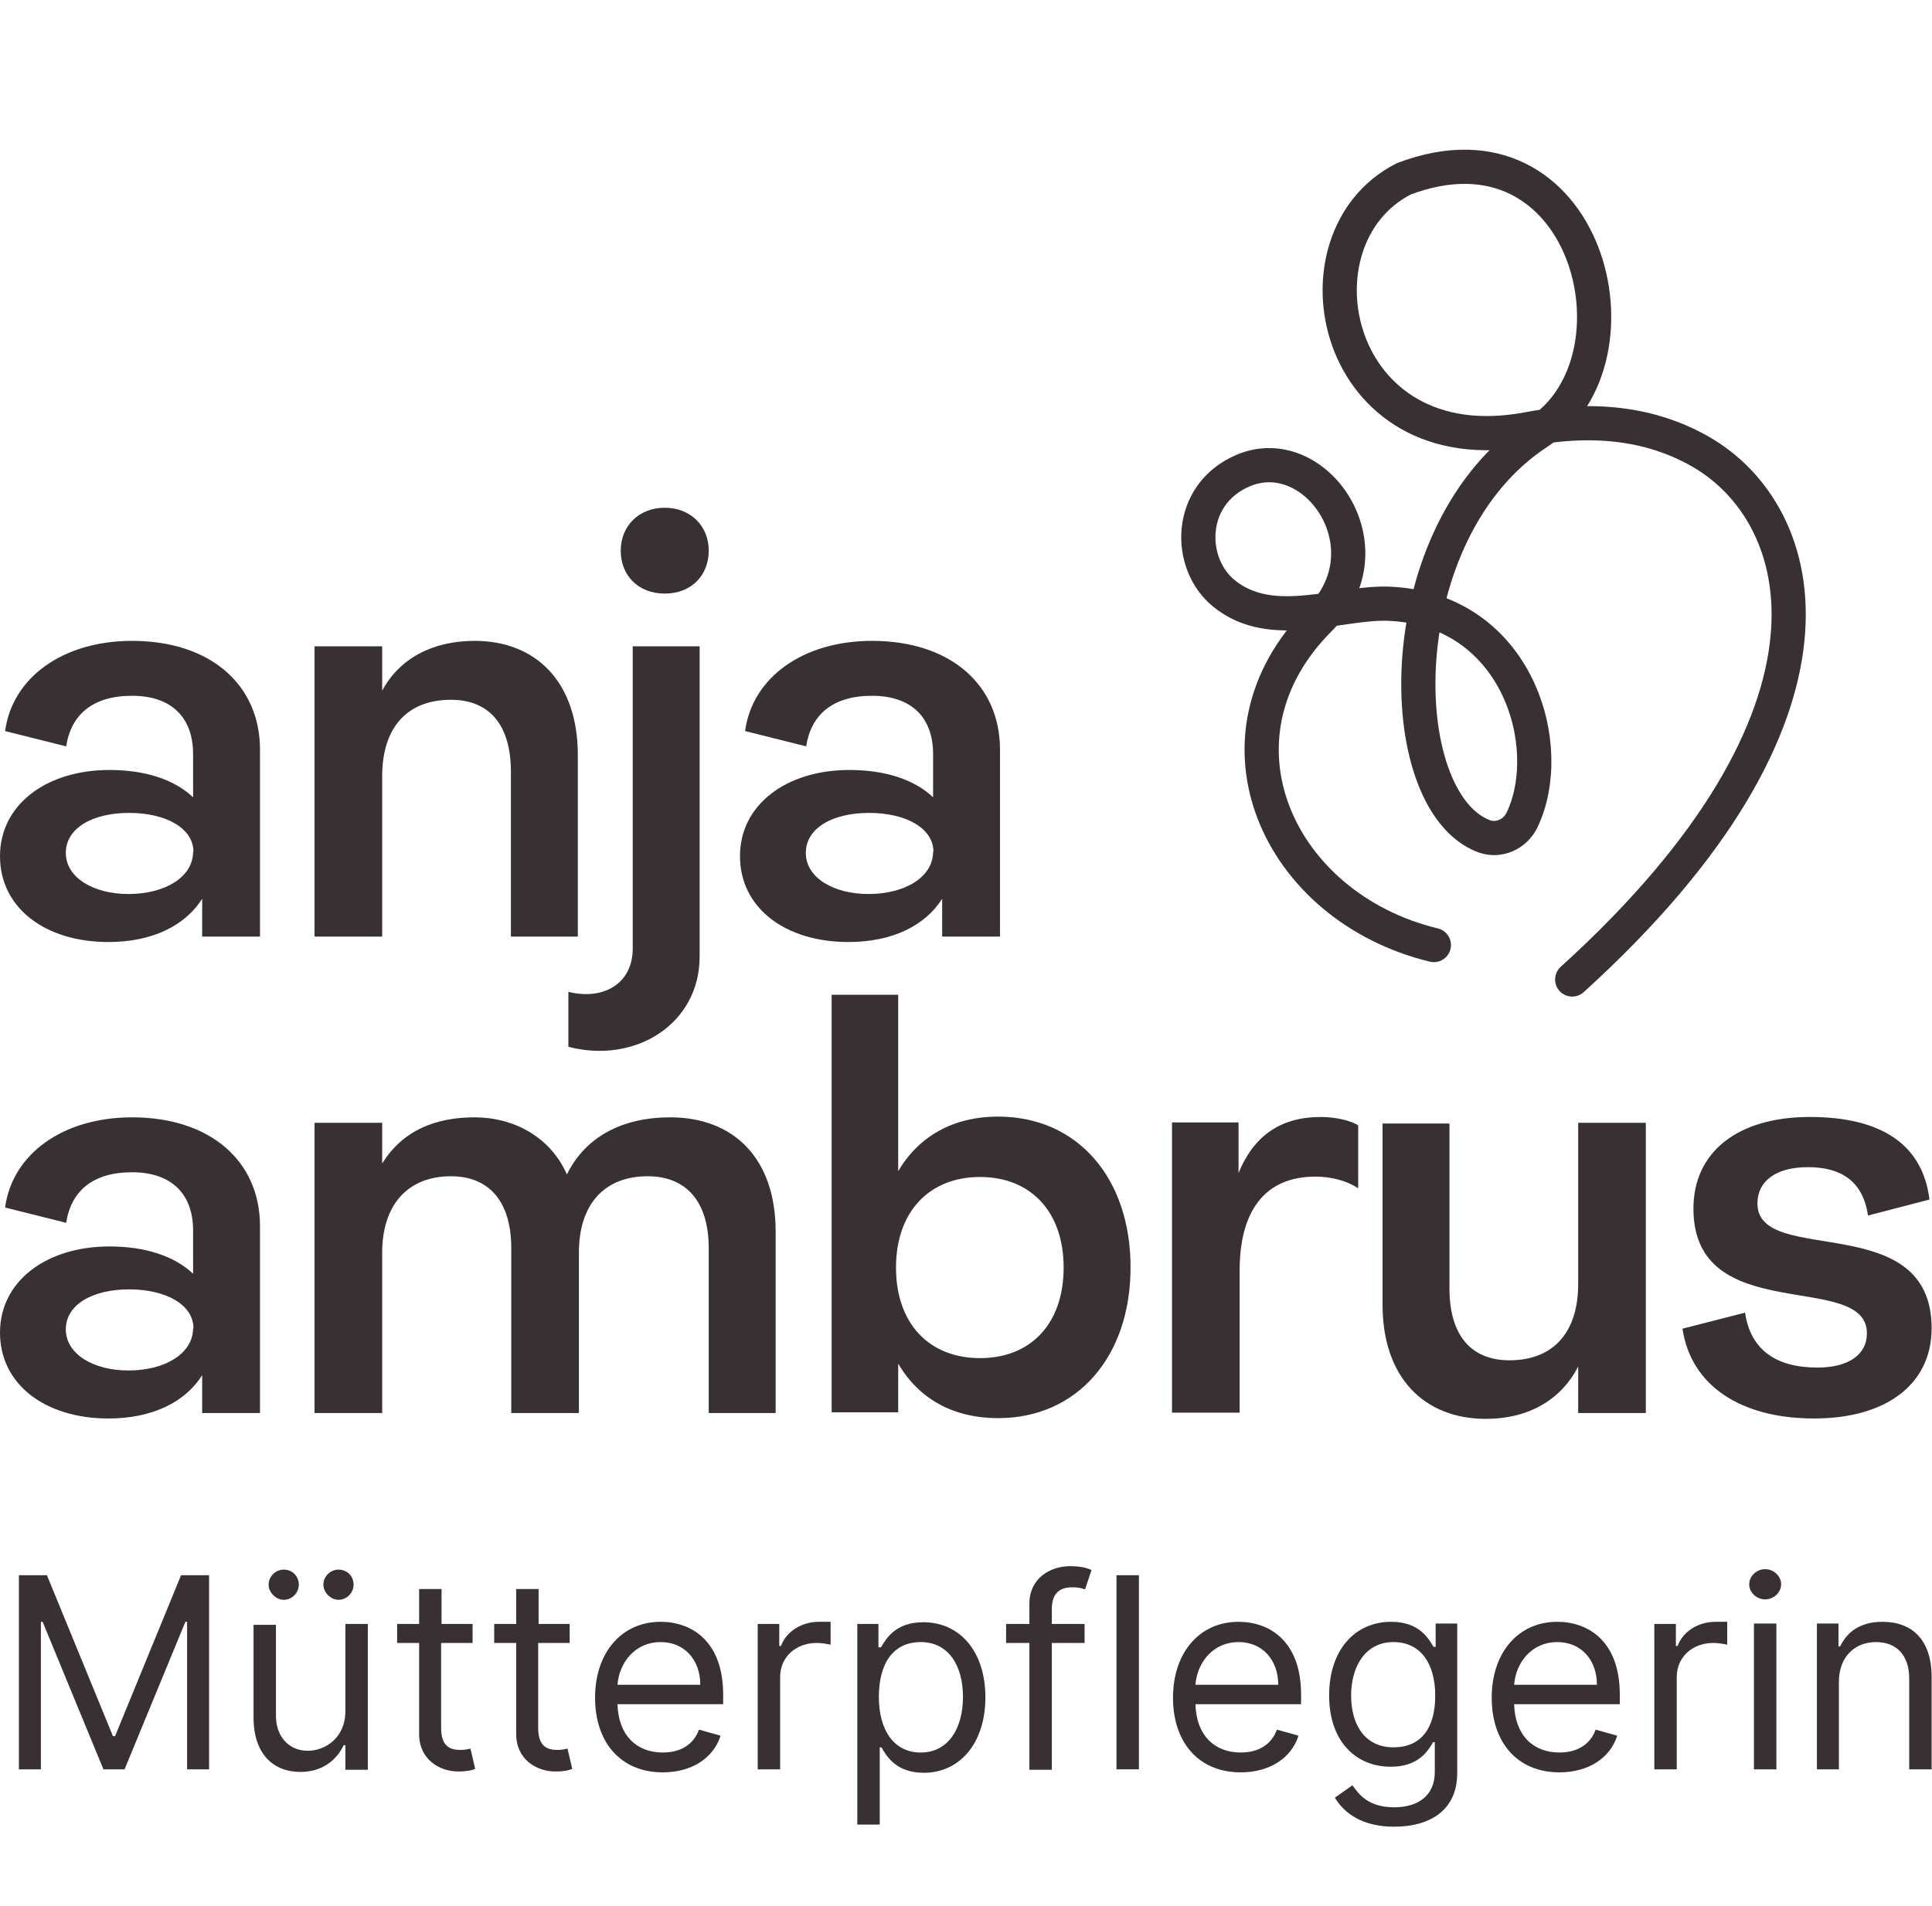
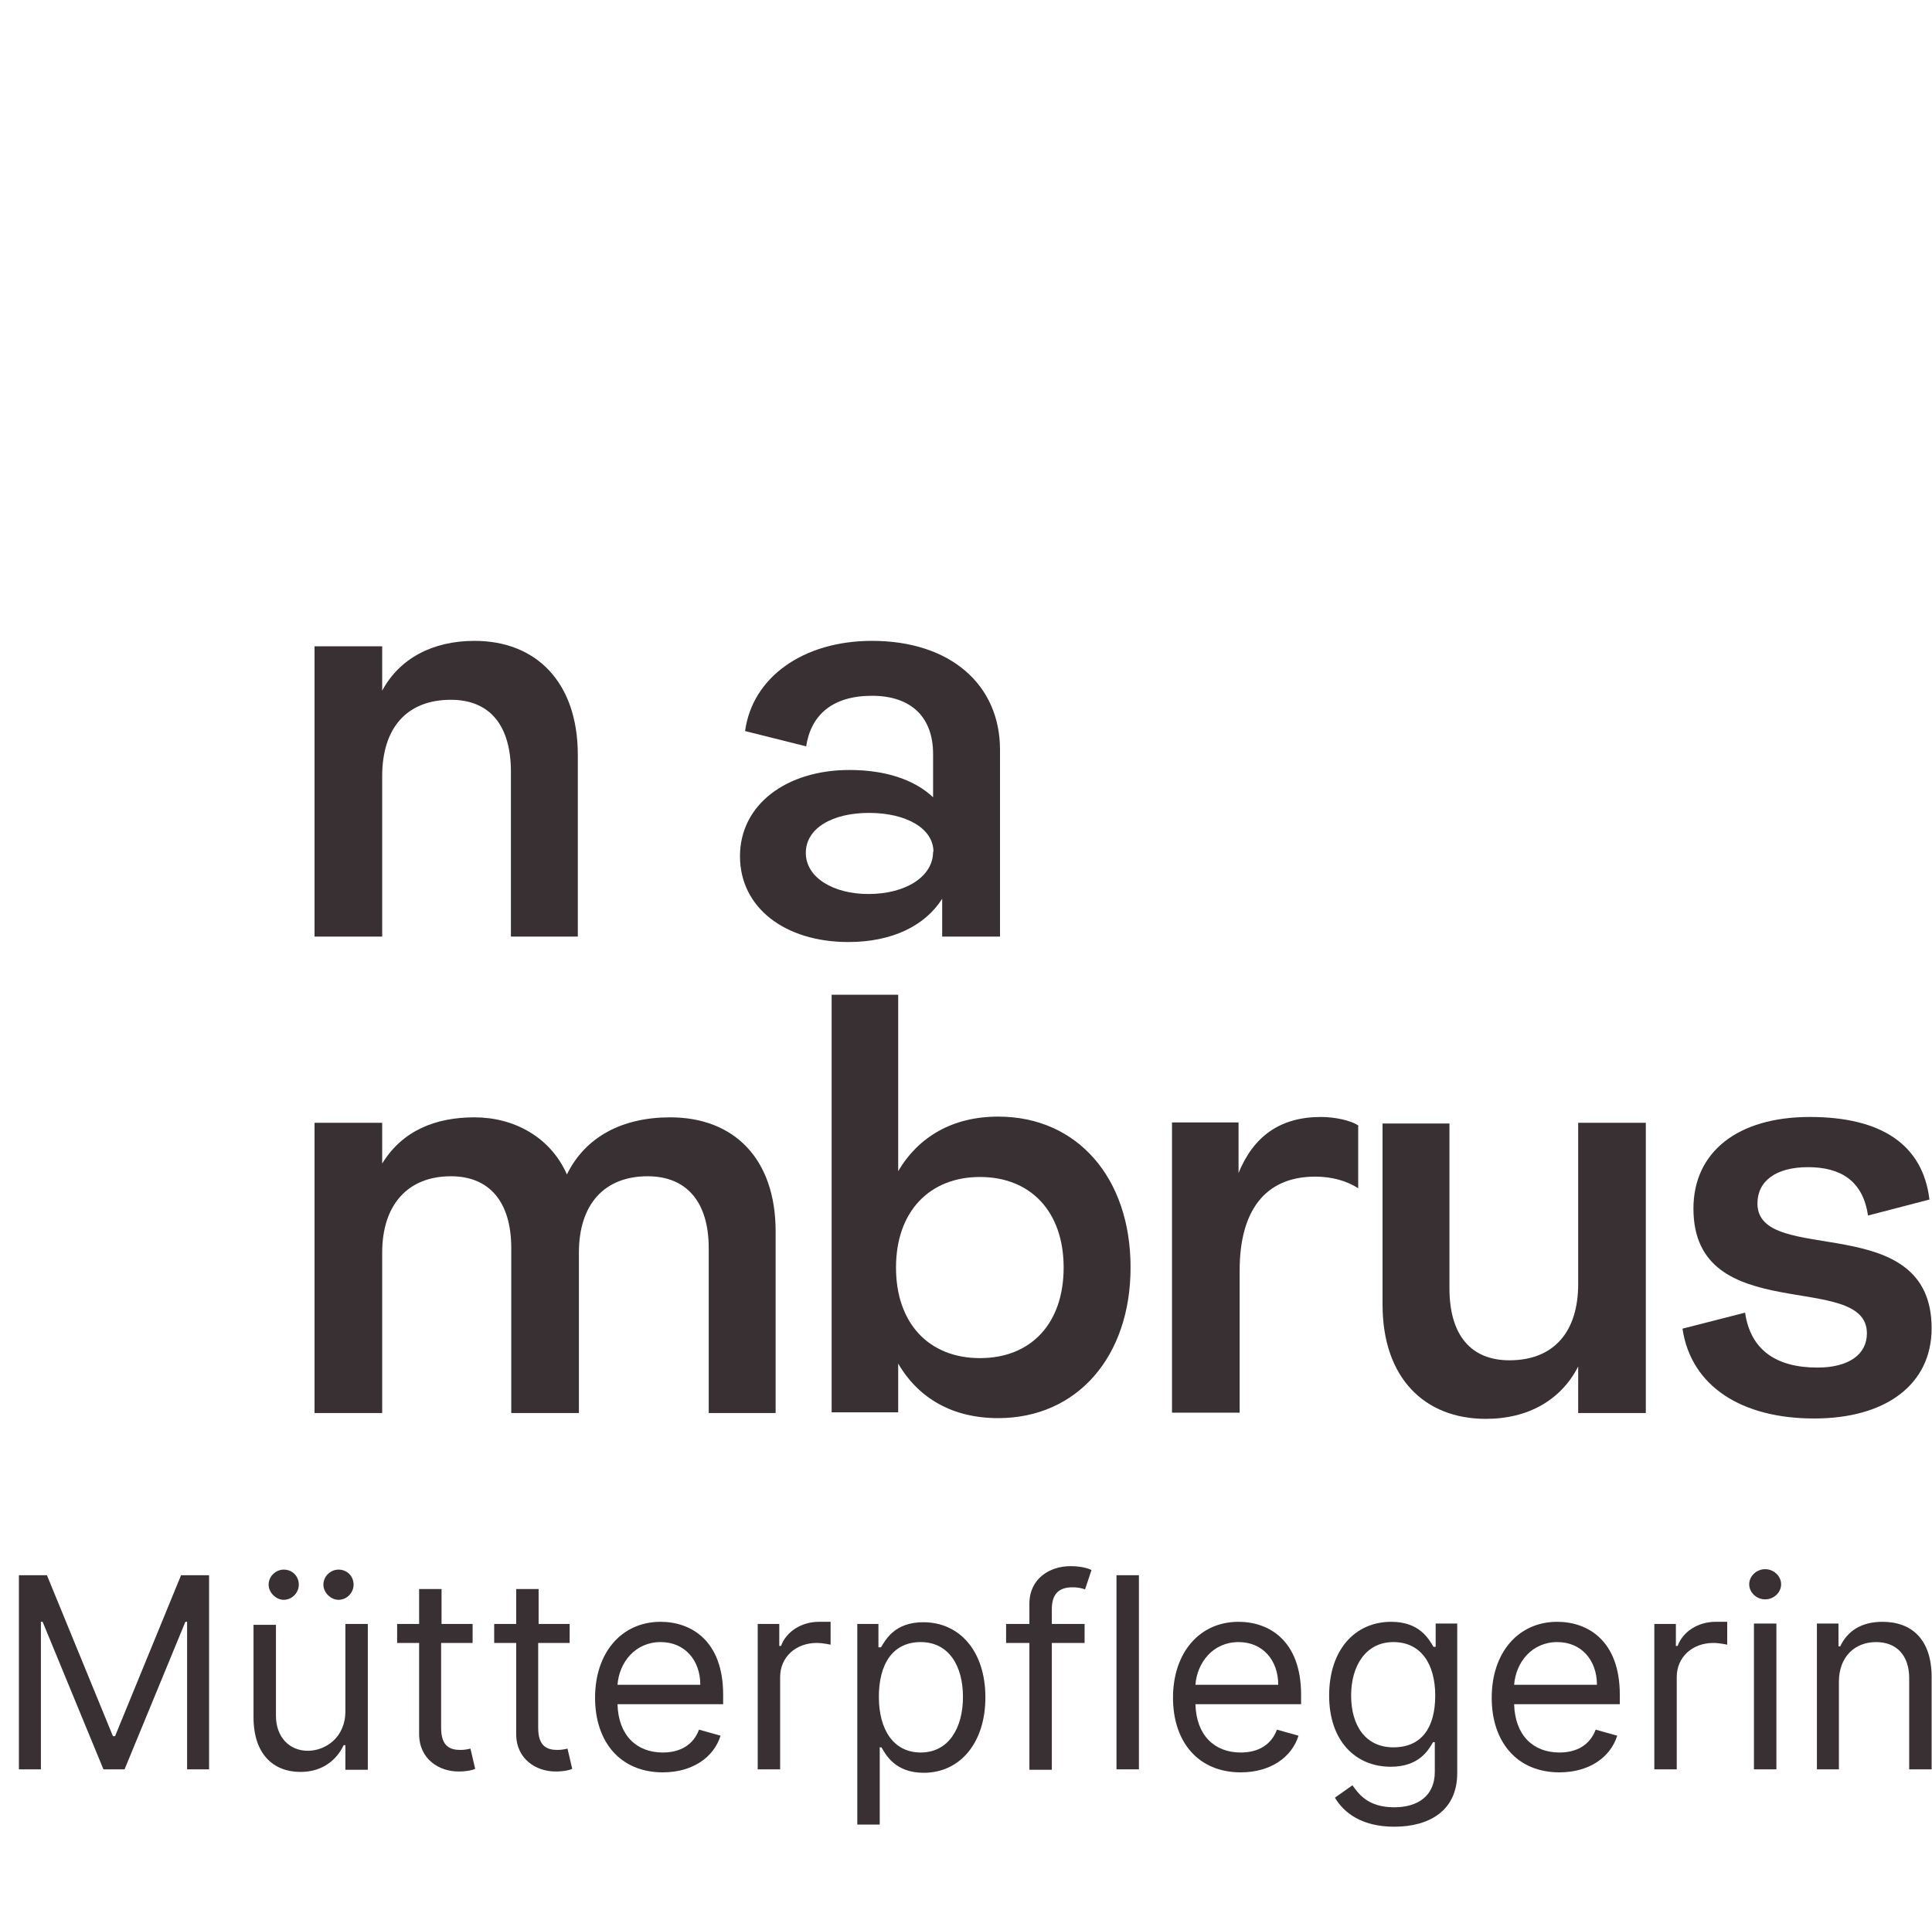
<svg xmlns="http://www.w3.org/2000/svg" width="226" height="223" viewBox="0 0 226 223" fill="none">
-   <path d="M5.49 184.313L13.209 203.14H13.461L21.18 184.313H24.459V207.026H21.886V189.764H21.685L14.571 207.026H12.099L4.986 189.764H4.784V207.026H2.211V184.313H5.49Z" fill="#393034" />
+   <path d="M5.49 184.313L13.209 203.14H13.461L21.18 184.313H24.459V207.026H21.886V189.764H21.685L14.571 207.026H12.099L4.986 189.764H4.784V207.026H2.211V184.313H5.49" fill="#393034" />
  <path d="M40.402 190.016H43.026V207.077H40.402V204.2H40.2C39.393 205.916 37.728 207.329 35.155 207.329C31.977 207.329 29.656 205.259 29.656 200.919V190.117H32.28V200.767C32.28 203.241 33.844 204.856 36.013 204.856C37.98 204.856 40.402 203.392 40.402 200.212V190.168V190.016ZM31.422 185.423C31.422 184.414 32.28 183.657 33.188 183.657C34.197 183.657 34.953 184.414 34.953 185.423C34.953 186.332 34.197 187.19 33.188 187.19C32.28 187.19 31.422 186.332 31.422 185.423ZM37.829 185.423C37.829 184.414 38.687 183.657 39.595 183.657C40.604 183.657 41.361 184.414 41.361 185.423C41.361 186.332 40.604 187.19 39.595 187.19C38.687 187.19 37.829 186.332 37.829 185.423Z" fill="#393034" />
  <path d="M55.233 192.237H51.601V202.18C51.601 204.401 52.711 204.755 53.871 204.755C54.426 204.755 54.779 204.654 55.032 204.603L55.587 206.975C55.233 207.127 54.628 207.278 53.619 207.278C51.399 207.278 49.028 205.865 49.028 202.887V192.237H46.455V190.016H49.028V185.928H51.651V190.016H55.284V192.237H55.233Z" fill="#393034" />
  <path d="M66.587 192.237H62.955V202.18C62.955 204.401 64.064 204.755 65.225 204.755C65.78 204.755 66.133 204.654 66.385 204.603L66.94 206.975C66.587 207.127 65.981 207.278 64.972 207.278C62.753 207.278 60.382 205.865 60.382 202.887V192.237H57.809V190.016H60.382V185.928H63.005V190.016H66.637V192.237H66.587Z" fill="#393034" />
  <path d="M69.609 198.647C69.609 193.398 72.687 189.764 77.278 189.764C80.809 189.764 84.593 191.934 84.593 198.294V199.404H72.233C72.334 203.039 74.453 205.057 77.53 205.057C79.599 205.057 81.112 204.149 81.768 202.382L84.29 203.089C83.483 205.663 80.961 207.379 77.53 207.379C72.586 207.379 69.609 203.846 69.609 198.647ZM81.919 197.133C81.919 194.256 80.103 192.136 77.278 192.136C74.301 192.136 72.435 194.508 72.233 197.133H81.919Z" fill="#393034" />
  <path d="M88.635 190.016H91.157V192.59H91.359C91.965 190.925 93.73 189.764 95.799 189.764C96.202 189.764 96.858 189.764 97.161 189.764V192.439C97.161 192.439 96.253 192.237 95.546 192.237C93.074 192.237 91.258 193.903 91.258 196.225V207.026H88.635V189.966V190.016Z" fill="#393034" />
  <path d="M100.234 190.016H102.757V192.742H103.06C103.615 191.833 104.674 189.814 108.004 189.814C112.292 189.814 115.268 193.247 115.268 198.597C115.268 203.947 112.292 207.43 108.054 207.43C104.775 207.43 103.665 205.411 103.11 204.452H102.908V213.487H100.285V190.067L100.234 190.016ZM107.701 205.057C110.98 205.057 112.645 202.18 112.645 198.546C112.645 194.912 110.98 192.136 107.701 192.136C104.422 192.136 102.807 194.71 102.807 198.546C102.807 202.382 104.523 205.057 107.701 205.057Z" fill="#393034" />
  <path d="M126.873 192.237H123.039V207.076H120.416V192.237H117.691V190.016H120.416V187.644C120.416 184.716 122.787 183.253 125.208 183.253C126.47 183.253 127.277 183.505 127.681 183.707L126.924 185.978C126.672 185.877 126.217 185.726 125.461 185.726C123.745 185.726 123.039 186.634 123.039 188.3V190.016H126.873V192.237Z" fill="#393034" />
  <path d="M133.227 207.026H130.604V184.313H133.227V207.026Z" fill="#393034" />
  <path d="M137.215 198.647C137.215 193.398 140.292 189.764 144.883 189.764C148.415 189.764 152.198 191.934 152.198 198.294V199.404H139.838C139.939 203.039 142.058 205.057 145.135 205.057C147.204 205.057 148.717 204.149 149.373 202.382L151.896 203.089C151.089 205.663 148.566 207.379 145.135 207.379C140.191 207.379 137.215 203.846 137.215 198.647ZM149.525 197.133C149.525 194.256 147.708 192.136 144.883 192.136C141.907 192.136 140.04 194.508 139.838 197.133H149.525Z" fill="#393034" />
  <path d="M156.134 210.357L158.203 208.894C158.909 209.853 159.969 211.468 163.096 211.468C165.821 211.468 167.839 210.155 167.839 207.329V203.846H167.637C167.082 204.805 165.972 206.723 162.693 206.723C158.556 206.723 155.479 203.695 155.479 198.395C155.479 193.095 158.455 189.764 162.743 189.764C166.073 189.764 167.132 191.783 167.687 192.691H167.94V189.966H170.462V207.48C170.462 211.872 167.183 213.739 163.096 213.739C159.313 213.739 157.194 212.124 156.134 210.307V210.357ZM167.889 198.395C167.889 194.71 166.224 192.136 162.996 192.136C159.767 192.136 158.051 194.912 158.051 198.395C158.051 201.878 159.716 204.452 162.996 204.452C166.275 204.452 167.889 202.18 167.889 198.395Z" fill="#393034" />
  <path d="M174.496 198.647C174.496 193.398 177.574 189.764 182.164 189.764C185.696 189.764 189.48 191.934 189.48 198.294V199.404H177.119C177.22 203.039 179.339 205.057 182.417 205.057C184.485 205.057 185.999 204.149 186.655 202.382L189.177 203.089C188.37 205.663 185.847 207.379 182.417 207.379C177.473 207.379 174.496 203.846 174.496 198.647ZM186.806 197.133C186.806 194.256 184.99 192.136 182.164 192.136C179.188 192.136 177.321 194.508 177.119 197.133H186.806Z" fill="#393034" />
  <path d="M193.518 190.016H196.04V192.59H196.242C196.847 190.925 198.613 189.764 200.681 189.764C201.085 189.764 201.741 189.764 202.044 189.764V192.439C202.044 192.439 201.136 192.237 200.429 192.237C197.957 192.237 196.141 193.903 196.141 196.225V207.026H193.518V189.966V190.016Z" fill="#393034" />
  <path d="M204.617 185.373C204.617 184.414 205.475 183.606 206.484 183.606C207.493 183.606 208.35 184.414 208.35 185.373C208.35 186.332 207.493 187.139 206.484 187.139C205.475 187.139 204.617 186.332 204.617 185.373ZM205.172 189.966H207.796V207.026H205.172V189.966Z" fill="#393034" />
  <path d="M215.161 207.026H212.537V189.966H215.06V192.641H215.261C216.069 190.925 217.633 189.764 220.206 189.764C223.636 189.764 225.957 191.833 225.957 196.225V207.026H223.333V196.376C223.333 193.701 221.87 192.136 219.449 192.136C217.027 192.136 215.11 193.802 215.11 196.78V207.026H215.161Z" fill="#393034" />
-   <path d="M30.414 87.711V109.586H23.651V105.16C21.651 108.309 17.823 110.224 12.676 110.224C5.275 110.224 0 106.224 0 100.18C0 94.137 5.445 90.094 12.804 90.094C16.972 90.094 20.375 91.201 22.587 93.286V88.222C22.587 83.966 20.078 81.412 15.441 81.412C10.804 81.412 8.295 83.668 7.742 87.328L0.596 85.541C1.446 79.242 7.401 74.986 15.441 74.986C24.629 74.986 30.414 80.136 30.414 87.711ZM22.63 99.67C22.63 96.903 19.397 95.116 15.101 95.116C10.804 95.116 7.699 96.903 7.699 99.797C7.699 102.691 10.932 104.606 15.016 104.606C19.397 104.606 22.587 102.564 22.587 99.67H22.63Z" fill="#393034" />
  <path d="M67.592 88.349V109.586H59.765V90.307C59.765 84.775 57.213 81.881 52.746 81.881C47.599 81.881 44.707 85.157 44.707 90.818V109.586H36.795V75.625H44.707V80.817C46.706 77.072 50.577 74.986 55.511 74.986C62.7 74.986 67.592 79.795 67.592 88.349Z" fill="#393034" />
-   <path d="M66.486 116.054C70.612 117.076 74.015 115.076 74.015 110.99V75.625H81.842V111.926C81.842 119.842 74.271 124.523 66.486 122.481V116.054ZM72.612 64.432C72.612 61.538 74.739 59.41 77.759 59.41C80.779 59.41 82.906 61.538 82.906 64.432C82.906 67.326 80.864 69.454 77.759 69.454C74.653 69.454 72.612 67.326 72.612 64.432Z" fill="#393034" />
  <path d="M116.977 87.711V109.586H110.213V105.16C108.214 108.309 104.386 110.224 99.239 110.224C91.837 110.224 86.562 106.223 86.562 100.18C86.562 94.137 92.007 90.094 99.366 90.094C103.535 90.094 106.938 91.201 109.15 93.286V88.222C109.15 83.966 106.64 81.412 102.003 81.412C97.367 81.412 94.857 83.668 94.304 87.328L87.158 85.54C88.009 79.242 93.964 74.986 102.003 74.986C111.192 74.986 116.977 80.136 116.977 87.711ZM109.192 99.67C109.192 96.903 105.959 95.116 101.663 95.116C97.367 95.116 94.262 96.903 94.262 99.797C94.262 102.691 97.495 104.606 101.578 104.606C105.959 104.606 109.15 102.564 109.15 99.67H109.192Z" fill="#393034" />
-   <path d="M30.414 143.462V165.336H23.651V160.91C21.651 164.059 17.823 165.974 12.676 165.974C5.275 165.974 0 161.974 0 155.931C0 149.888 5.445 145.845 12.804 145.845C16.972 145.845 20.375 146.951 22.587 149.037V143.972C22.587 139.716 20.078 137.163 15.441 137.163C10.804 137.163 8.295 139.419 7.742 143.078L0.596 141.291C1.446 134.993 7.401 130.737 15.441 130.737C24.629 130.737 30.414 135.886 30.414 143.462ZM22.63 155.42C22.63 152.654 19.397 150.867 15.101 150.867C10.804 150.867 7.699 152.654 7.699 155.548C7.699 158.442 10.932 160.357 15.016 160.357C19.397 160.357 22.587 158.314 22.587 155.42H22.63Z" fill="#393034" />
  <path d="M90.732 144.1V165.336H82.905V146.058C82.905 140.525 80.225 137.631 75.759 137.631C70.697 137.631 67.719 140.908 67.719 146.568V165.336H59.807V146.058C59.807 140.525 57.17 137.631 52.746 137.631C47.684 137.631 44.707 140.993 44.707 146.568V165.336H36.795V131.375H44.707V136.142C47.089 132.269 50.96 130.737 55.511 130.737C60.063 130.737 64.359 132.992 66.316 137.418C68.485 132.992 72.824 130.737 78.396 130.737C85.84 130.737 90.732 135.546 90.732 144.1Z" fill="#393034" />
  <path d="M132.249 148.313C132.249 158.74 125.996 165.932 116.765 165.932C111.448 165.932 107.45 163.634 105.068 159.548V165.251H97.283V116.395H105.068V137.035C107.45 132.992 111.448 130.652 116.765 130.652C126.038 130.652 132.249 137.844 132.249 148.271V148.313ZM124.422 148.313C124.422 141.759 120.551 137.716 114.638 137.716C108.726 137.716 104.812 141.759 104.812 148.313C104.812 154.867 108.683 158.91 114.638 158.91C120.594 158.91 124.422 154.867 124.422 148.313Z" fill="#393034" />
  <path d="M158.877 131.758V139.035C157.515 138.142 155.729 137.674 153.857 137.674C147.945 137.674 145.01 141.717 145.01 148.653V165.293H137.098V131.333H144.882V137.248C146.626 132.992 149.689 130.694 154.538 130.694C156.069 130.694 158.026 131.077 158.919 131.716L158.877 131.758Z" fill="#393034" />
  <path d="M184.612 131.375H192.523V165.336H184.612V159.889C182.612 163.804 178.784 166.017 173.807 166.017C166.618 166.017 161.727 161.208 161.727 152.654V131.46H169.553V150.739C169.553 156.271 172.106 159.165 176.572 159.165C181.719 159.165 184.612 155.888 184.612 150.228V131.46V131.375Z" fill="#393034" />
  <path d="M196.818 155.463L204.135 153.59C204.773 157.974 207.793 160.016 212.6 160.016C216.258 160.016 218.385 158.484 218.385 156.016C218.385 148.568 198.094 155.42 198.094 141.419C198.094 134.78 203.284 130.694 211.706 130.694C220.129 130.694 224.935 133.971 225.701 140.355L218.512 142.227C217.917 138.099 215.237 136.567 211.494 136.567C207.75 136.567 205.581 138.184 205.581 140.823C205.581 148.27 225.956 141.334 225.956 155.42C225.956 161.931 220.682 165.974 212.217 165.974C203.752 165.974 197.839 162.229 196.818 155.505V155.463Z" fill="#393034" />
-   <path d="M167.73 110.578C149.427 106.153 140.474 86.33 154.354 72.444C162.696 64.097 153.886 51.434 145.4 55.068C138.856 57.874 138.856 65.968 143.207 69.458C148.816 73.991 156.583 70.393 162.552 70.645C177.547 71.329 182.15 87.338 178.05 95.936C177.259 97.591 175.353 98.49 173.591 97.843C162.696 93.741 162.193 62.155 179.956 50.571C193.081 42.044 185.673 12.796 164.206 20.927C150.434 27.942 155.864 54.528 178.733 50.211C188.298 48.412 194.699 50.427 198.906 52.837C211.743 60.176 218.216 83.488 183.912 114.607" stroke="#393034" stroke-width="4" stroke-miterlimit="10" stroke-linecap="round" />
</svg>